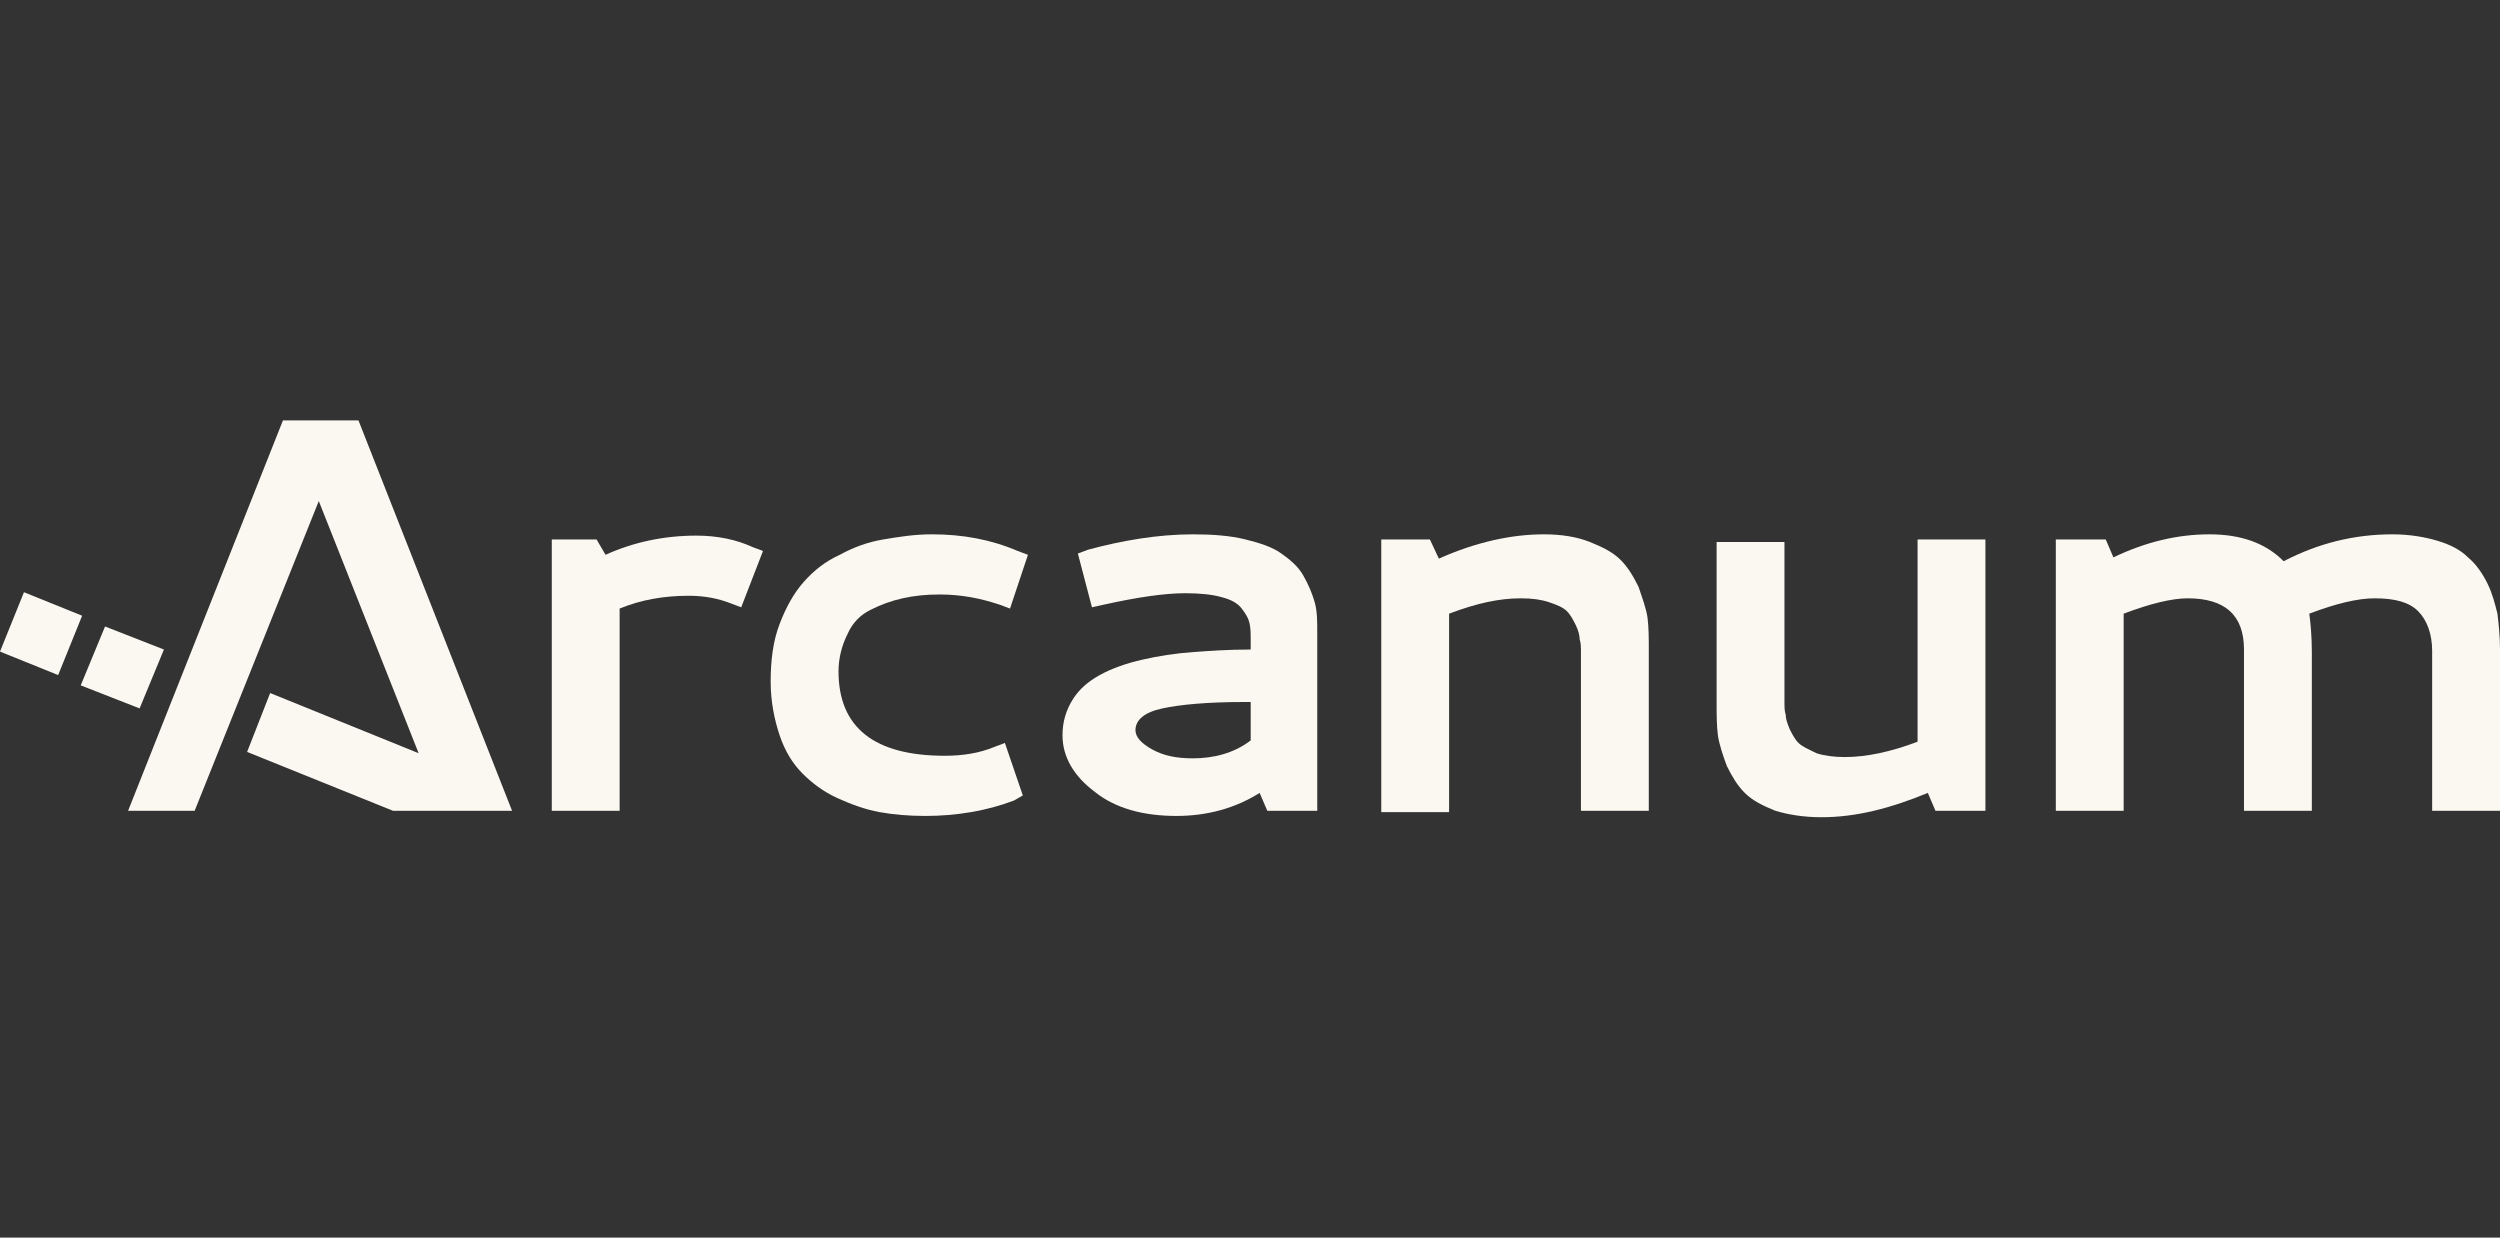
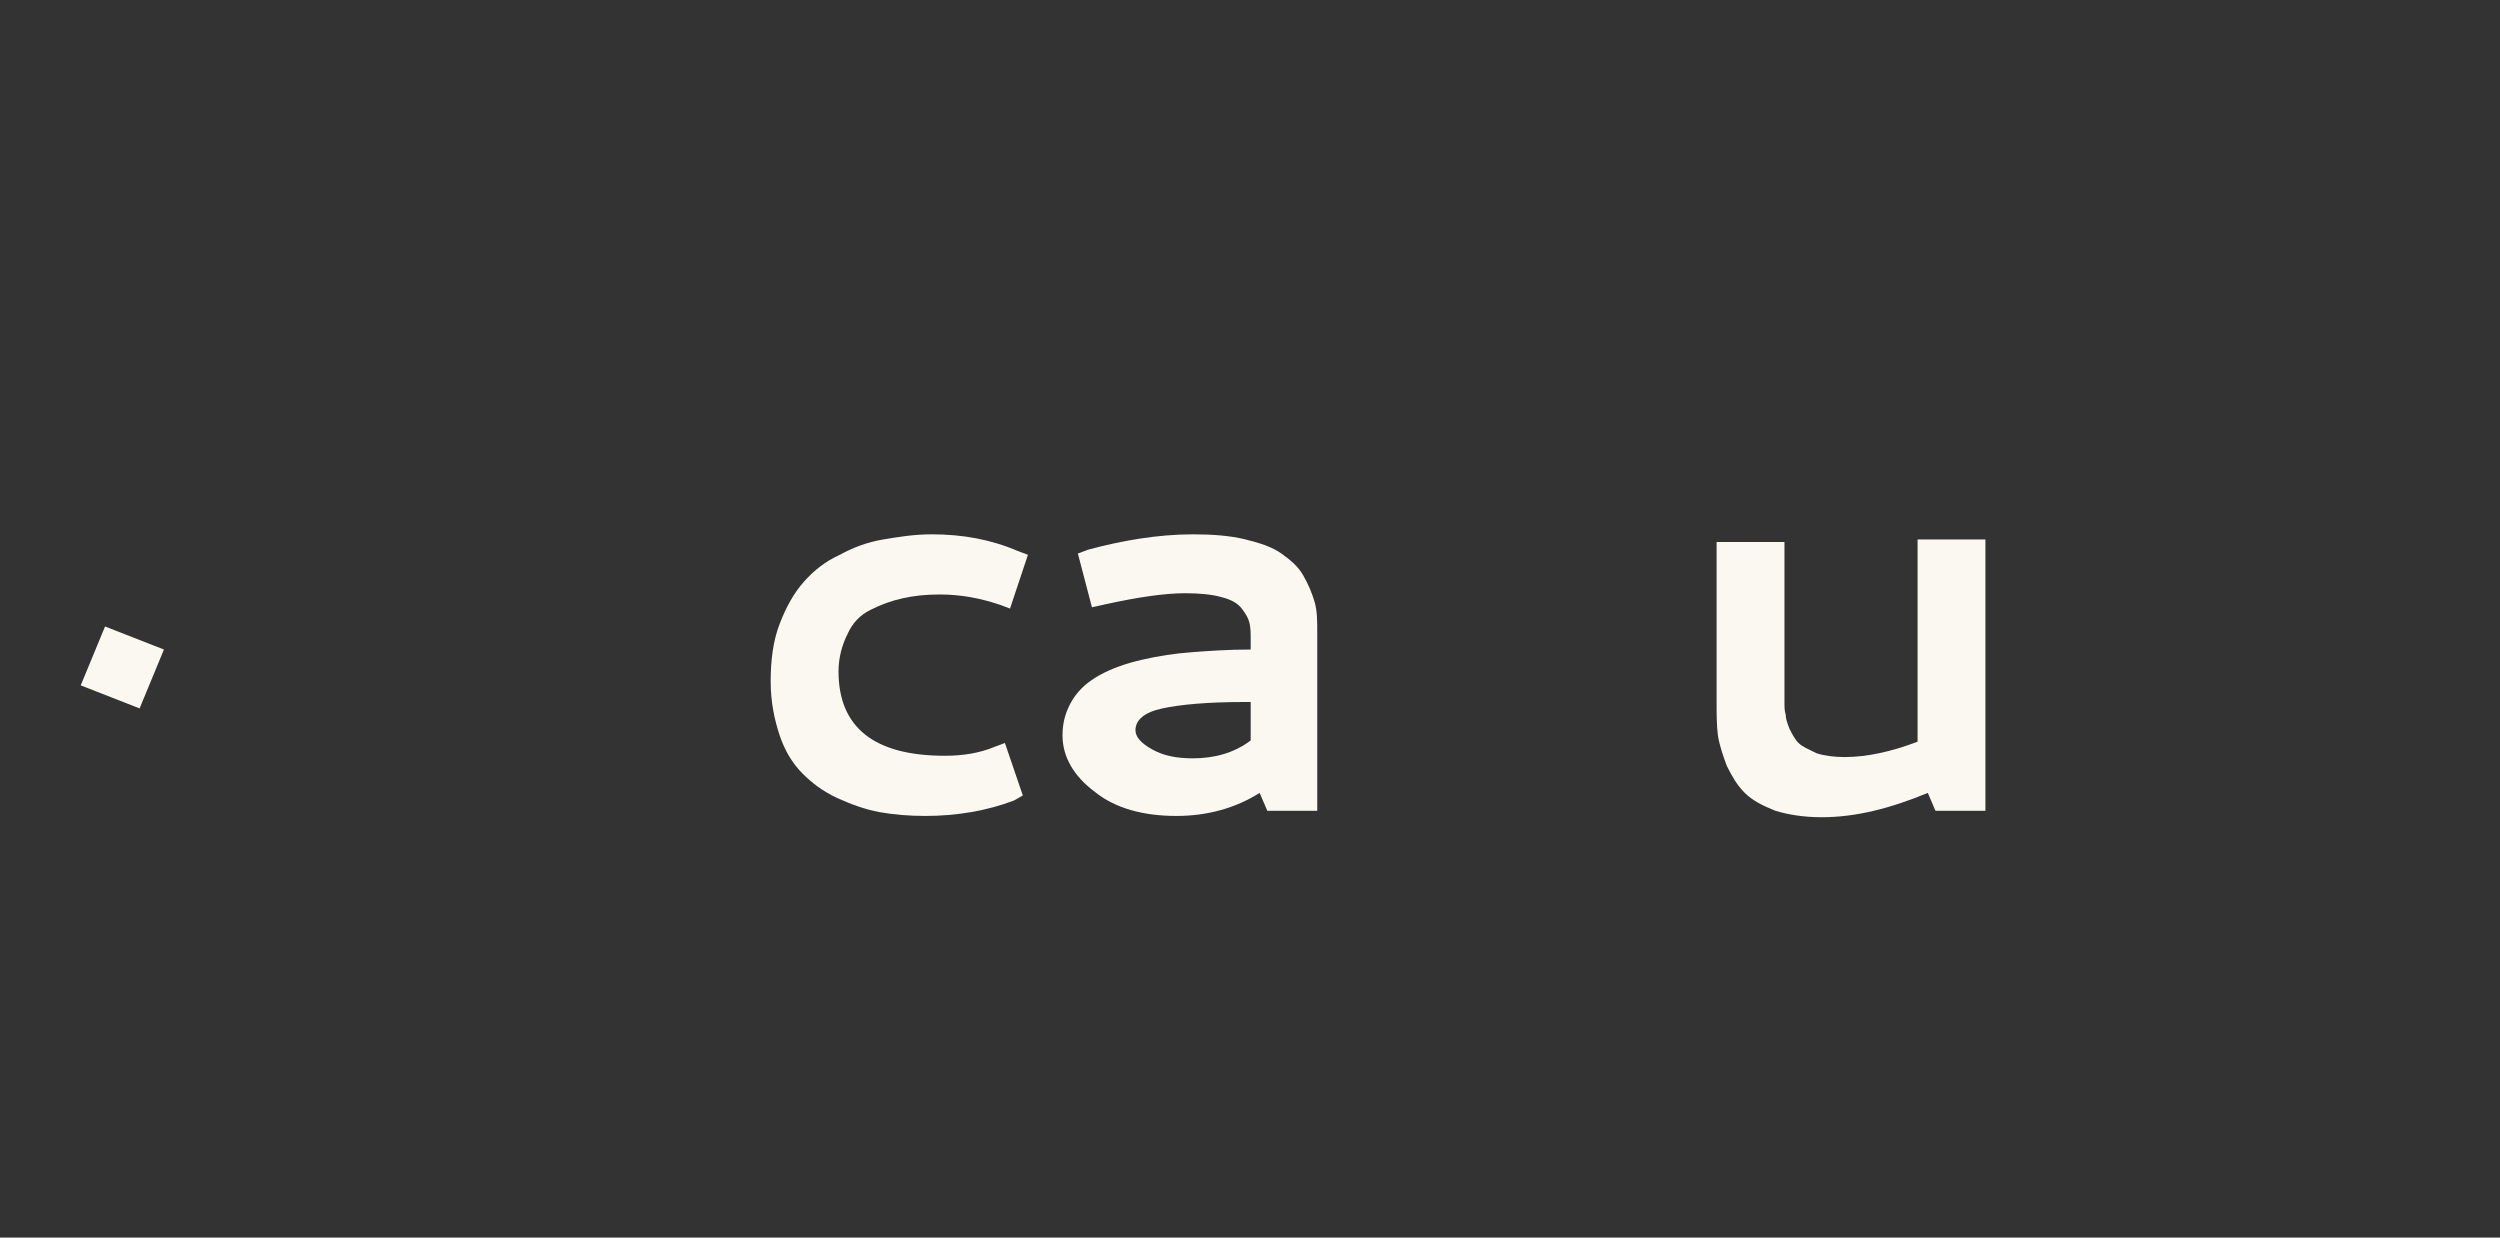
<svg xmlns="http://www.w3.org/2000/svg" width="101" height="50" viewBox="0 0 101 50" fill="none">
  <rect x="0" y="0" width="101" height="50" fill="#333333" stroke="none" />
  <path d="M4.244 25.31L3.261 27.689L5.64 28.62L6.623 26.241L4.244 25.31Z" fill="#FBF8F1" />
-   <path d="M14.482 16.984H11.431L5.174 32.757H7.863L12.879 20.242L16.913 30.43L10.914 27.999L9.983 30.378L15.879 32.757H20.688L14.482 16.984Z" fill="#FBF8F1" />
-   <path d="M24.464 22.414C25.601 21.897 26.843 21.639 28.135 21.639C28.963 21.639 29.738 21.794 30.411 22.104L30.825 22.259L29.945 24.535L29.532 24.38C29.015 24.173 28.446 24.069 27.825 24.069C26.843 24.069 25.912 24.224 25.033 24.586V32.757H22.292V21.794H24.102L24.464 22.414Z" fill="#FBF8F1" />
  <path d="M31.135 27.534C31.135 26.655 31.238 25.879 31.497 25.207C31.755 24.535 32.066 23.966 32.479 23.5C32.893 23.035 33.358 22.673 33.927 22.414C34.496 22.104 35.065 21.897 35.686 21.794C36.306 21.69 36.927 21.587 37.651 21.587C38.892 21.587 40.029 21.794 41.115 22.259L41.529 22.414L40.805 24.586L40.392 24.431C39.616 24.172 38.84 24.017 37.961 24.017C37.392 24.017 36.927 24.069 36.461 24.172C35.996 24.276 35.582 24.431 35.168 24.638C34.755 24.845 34.444 25.155 34.238 25.62C34.031 26.034 33.876 26.551 33.876 27.12C33.876 29.396 35.324 30.533 38.168 30.533C38.892 30.533 39.564 30.43 40.185 30.171L40.598 30.016L41.322 32.136L40.96 32.343C39.874 32.757 38.633 32.964 37.392 32.964C36.72 32.964 36.099 32.912 35.53 32.809C34.962 32.705 34.393 32.498 33.824 32.24C33.255 31.981 32.79 31.619 32.428 31.257C32.014 30.843 31.704 30.326 31.497 29.706C31.29 29.085 31.135 28.361 31.135 27.534Z" fill="#FBF8F1" />
  <path d="M48.2 21.587C48.976 21.587 49.7 21.639 50.321 21.794C50.941 21.949 51.407 22.104 51.769 22.363C52.131 22.621 52.441 22.88 52.648 23.242C52.855 23.604 53.01 23.966 53.113 24.328C53.217 24.69 53.217 25.103 53.217 25.569V32.757H51.2L50.889 32.033C49.907 32.654 48.769 32.964 47.528 32.964C46.184 32.964 45.046 32.654 44.218 31.981C43.391 31.361 42.925 30.585 42.925 29.706C42.925 29.137 43.081 28.672 43.339 28.258C43.598 27.844 43.96 27.534 44.425 27.275C44.891 27.017 45.459 26.81 46.132 26.655C46.804 26.5 47.476 26.396 48.2 26.345C48.873 26.293 49.648 26.241 50.528 26.241V25.879C50.528 25.62 50.528 25.362 50.476 25.155C50.424 24.948 50.321 24.793 50.166 24.586C50.01 24.379 49.752 24.224 49.338 24.121C48.976 24.017 48.459 23.966 47.89 23.966C47.063 23.966 45.977 24.121 44.58 24.431L44.115 24.535L43.546 22.363L43.96 22.207C45.304 21.845 46.752 21.587 48.2 21.587ZM50.528 29.913V28.361H50.269C48.769 28.361 47.683 28.465 46.959 28.62C46.235 28.775 45.873 29.085 45.873 29.499C45.873 29.758 46.08 30.016 46.545 30.275C47.011 30.533 47.528 30.637 48.2 30.637C49.028 30.637 49.855 30.43 50.528 29.913Z" fill="#FBF8F1" />
-   <path d="M55.854 21.794H57.768L58.13 22.569C59.629 21.897 61.077 21.587 62.37 21.587C63.094 21.587 63.715 21.69 64.232 21.897C64.749 22.104 65.163 22.311 65.473 22.621C65.783 22.931 65.99 23.293 66.197 23.707C66.352 24.172 66.507 24.586 66.559 24.948C66.611 25.362 66.611 25.776 66.611 26.293V32.757H63.87V26.345C63.87 26.138 63.87 25.983 63.818 25.827C63.818 25.672 63.766 25.465 63.663 25.259C63.56 25.052 63.456 24.845 63.301 24.69C63.146 24.535 62.887 24.431 62.577 24.328C62.267 24.224 61.905 24.172 61.439 24.172C60.56 24.172 59.629 24.379 58.543 24.793V32.809H55.803V21.794H55.854Z" fill="#FBF8F1" />
  <path d="M77.47 21.794H80.211V32.757H78.194L77.884 32.033C76.384 32.654 74.988 33.016 73.592 33.016C72.868 33.016 72.247 32.912 71.73 32.757C71.213 32.55 70.799 32.343 70.489 32.033C70.178 31.723 69.972 31.361 69.765 30.947C69.61 30.533 69.454 30.068 69.403 29.706C69.351 29.292 69.351 28.879 69.351 28.361V21.897H72.092V28.361C72.092 28.568 72.092 28.724 72.144 28.879C72.144 29.034 72.195 29.189 72.299 29.448C72.402 29.654 72.506 29.861 72.661 30.016C72.816 30.171 73.075 30.275 73.385 30.43C73.695 30.533 74.109 30.585 74.522 30.585C75.402 30.585 76.384 30.378 77.47 29.965V21.794Z" fill="#FBF8F1" />
-   <path d="M88.382 24.172C87.761 24.172 86.882 24.379 85.796 24.793V32.757H83.055V21.794H85.072L85.382 22.518C86.675 21.897 87.968 21.587 89.261 21.587C90.554 21.587 91.537 21.949 92.26 22.673C93.657 21.949 95.105 21.587 96.656 21.587C97.328 21.587 97.949 21.69 98.466 21.845C98.983 22 99.397 22.207 99.707 22.518C100.018 22.776 100.276 23.138 100.483 23.552C100.69 23.966 100.793 24.379 100.897 24.793C100.948 25.207 101 25.724 101 26.241V32.757H98.259V26.293C98.259 25.62 98.052 25.052 97.69 24.69C97.328 24.328 96.76 24.172 95.932 24.172C95.26 24.172 94.381 24.379 93.295 24.793C93.347 25.155 93.398 25.724 93.398 26.345V32.757H90.657V26.241C90.657 24.845 89.882 24.172 88.382 24.172Z" fill="#FBF8F1" />
-   <path d="M0.968 23.926L0 26.324L2.349 27.273L3.318 24.875L0.968 23.926Z" fill="#FBF8F1" />
</svg>